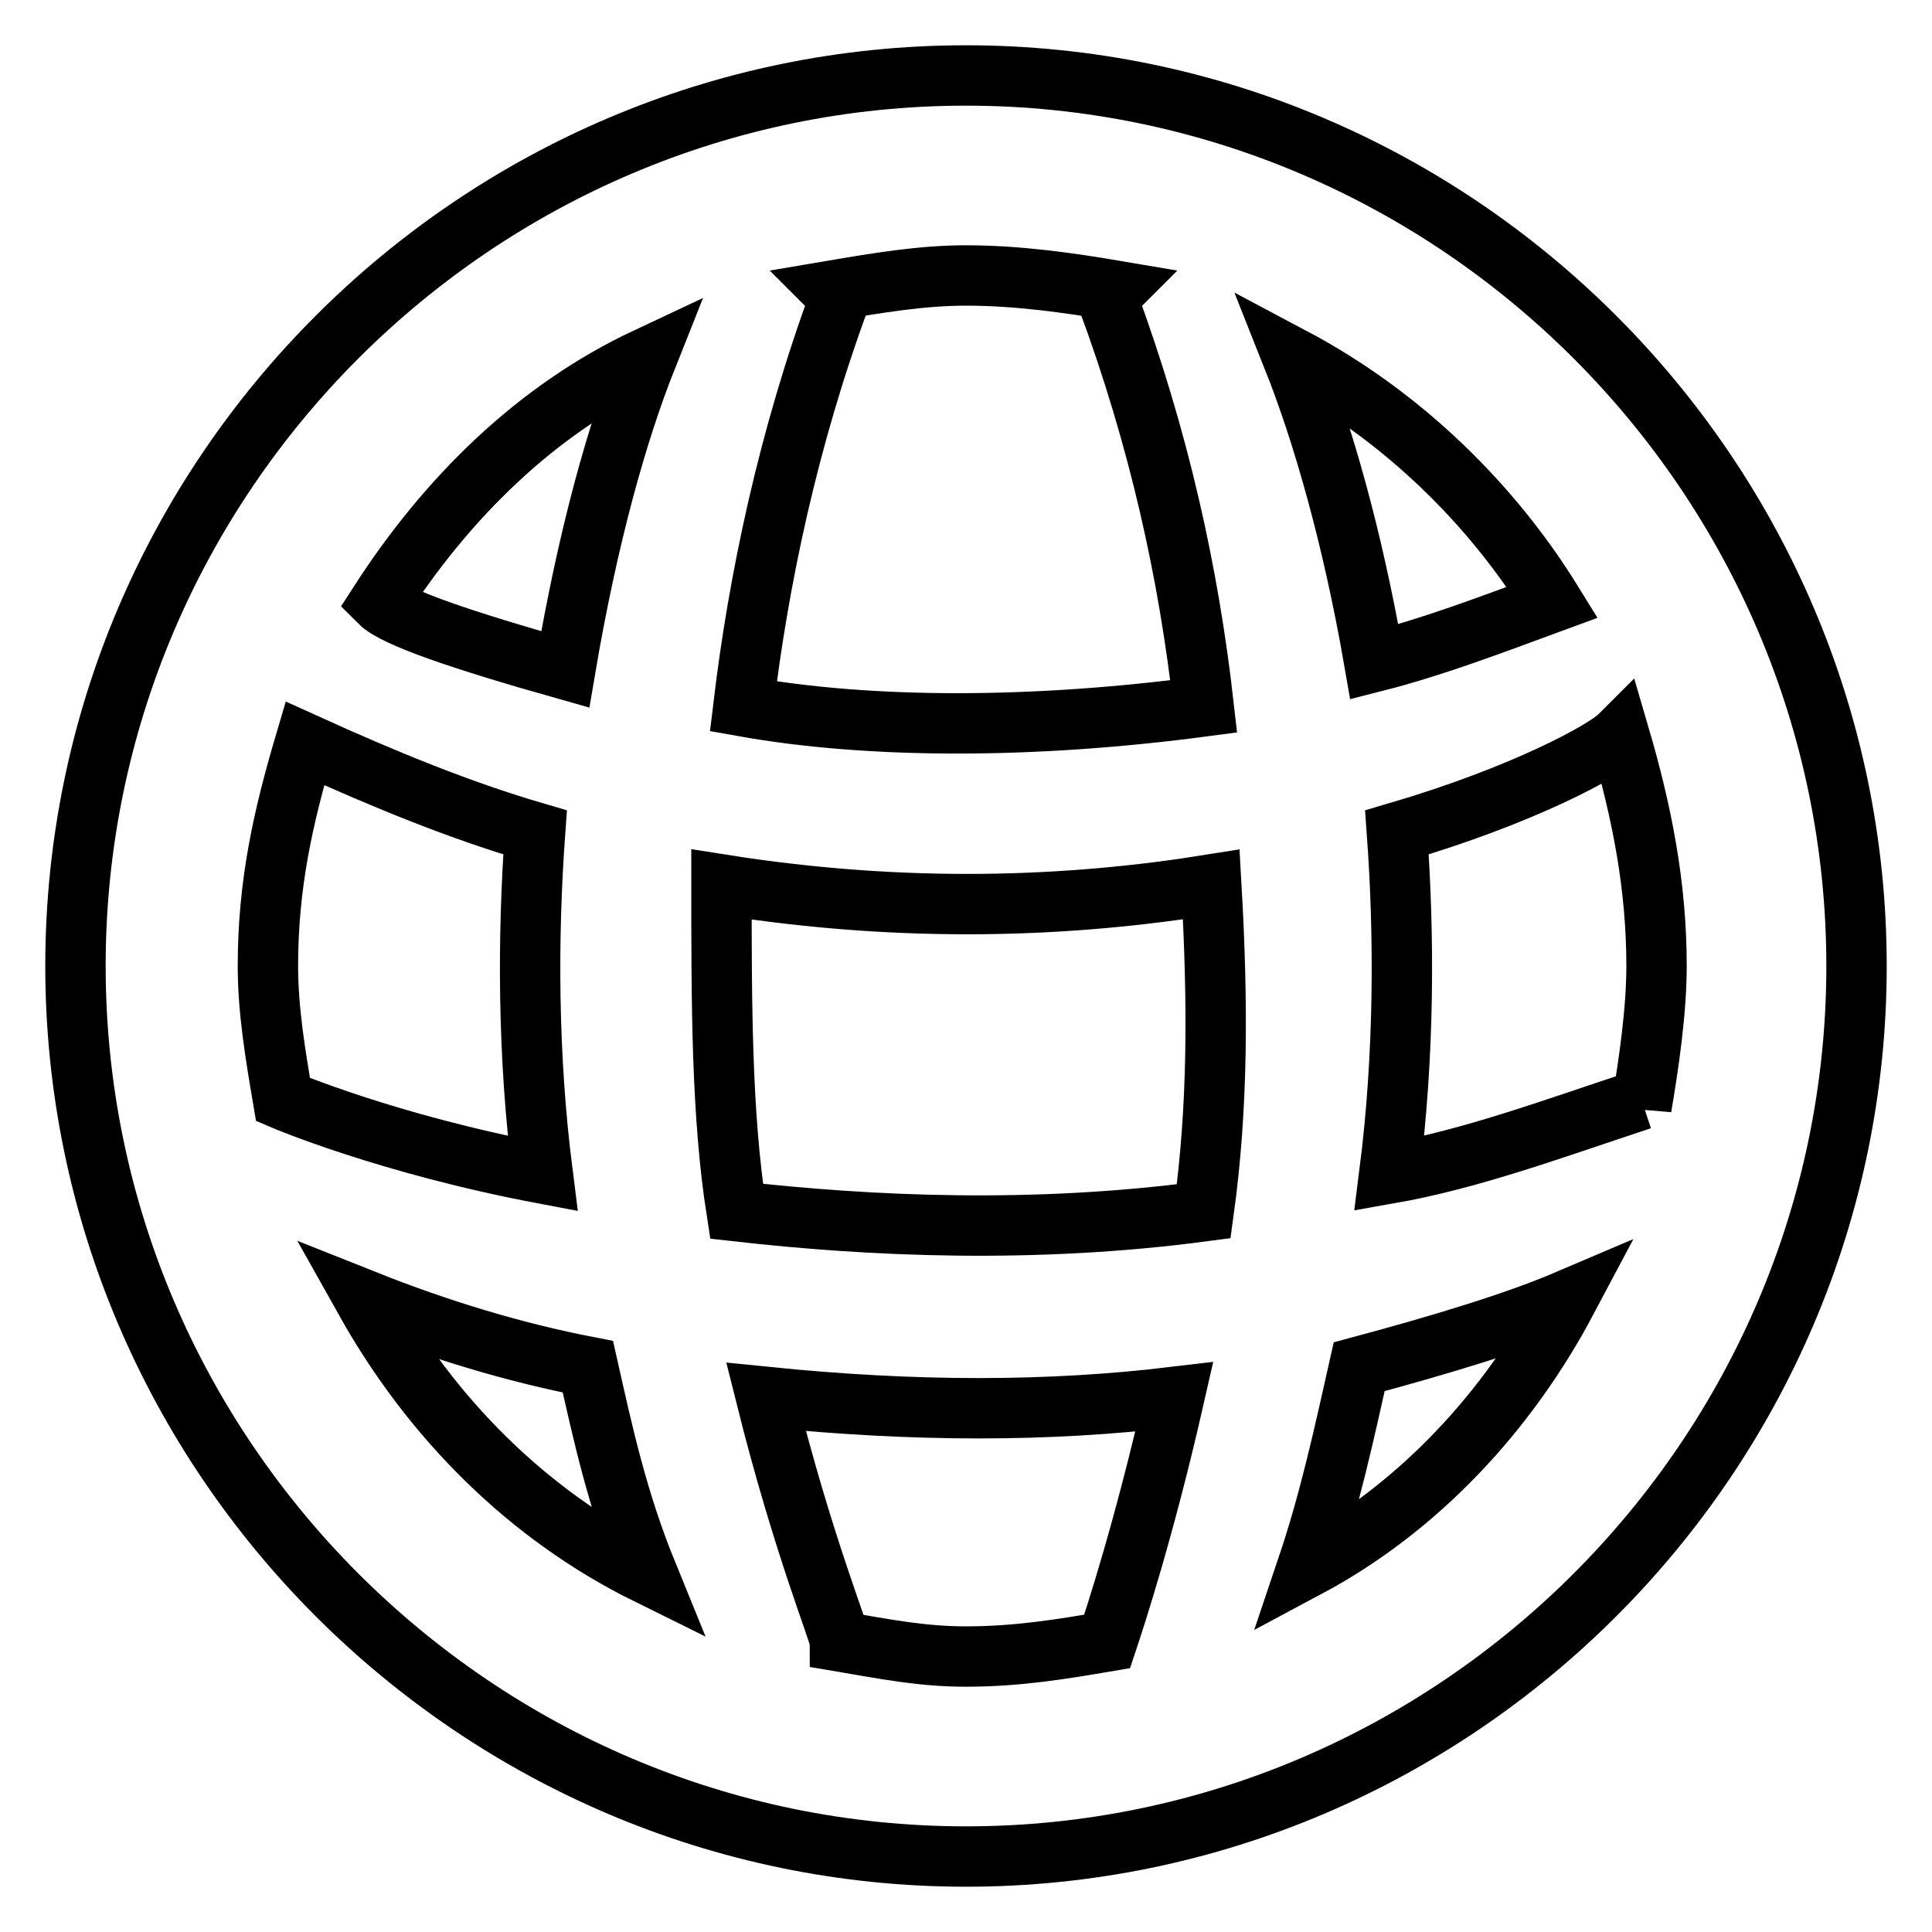
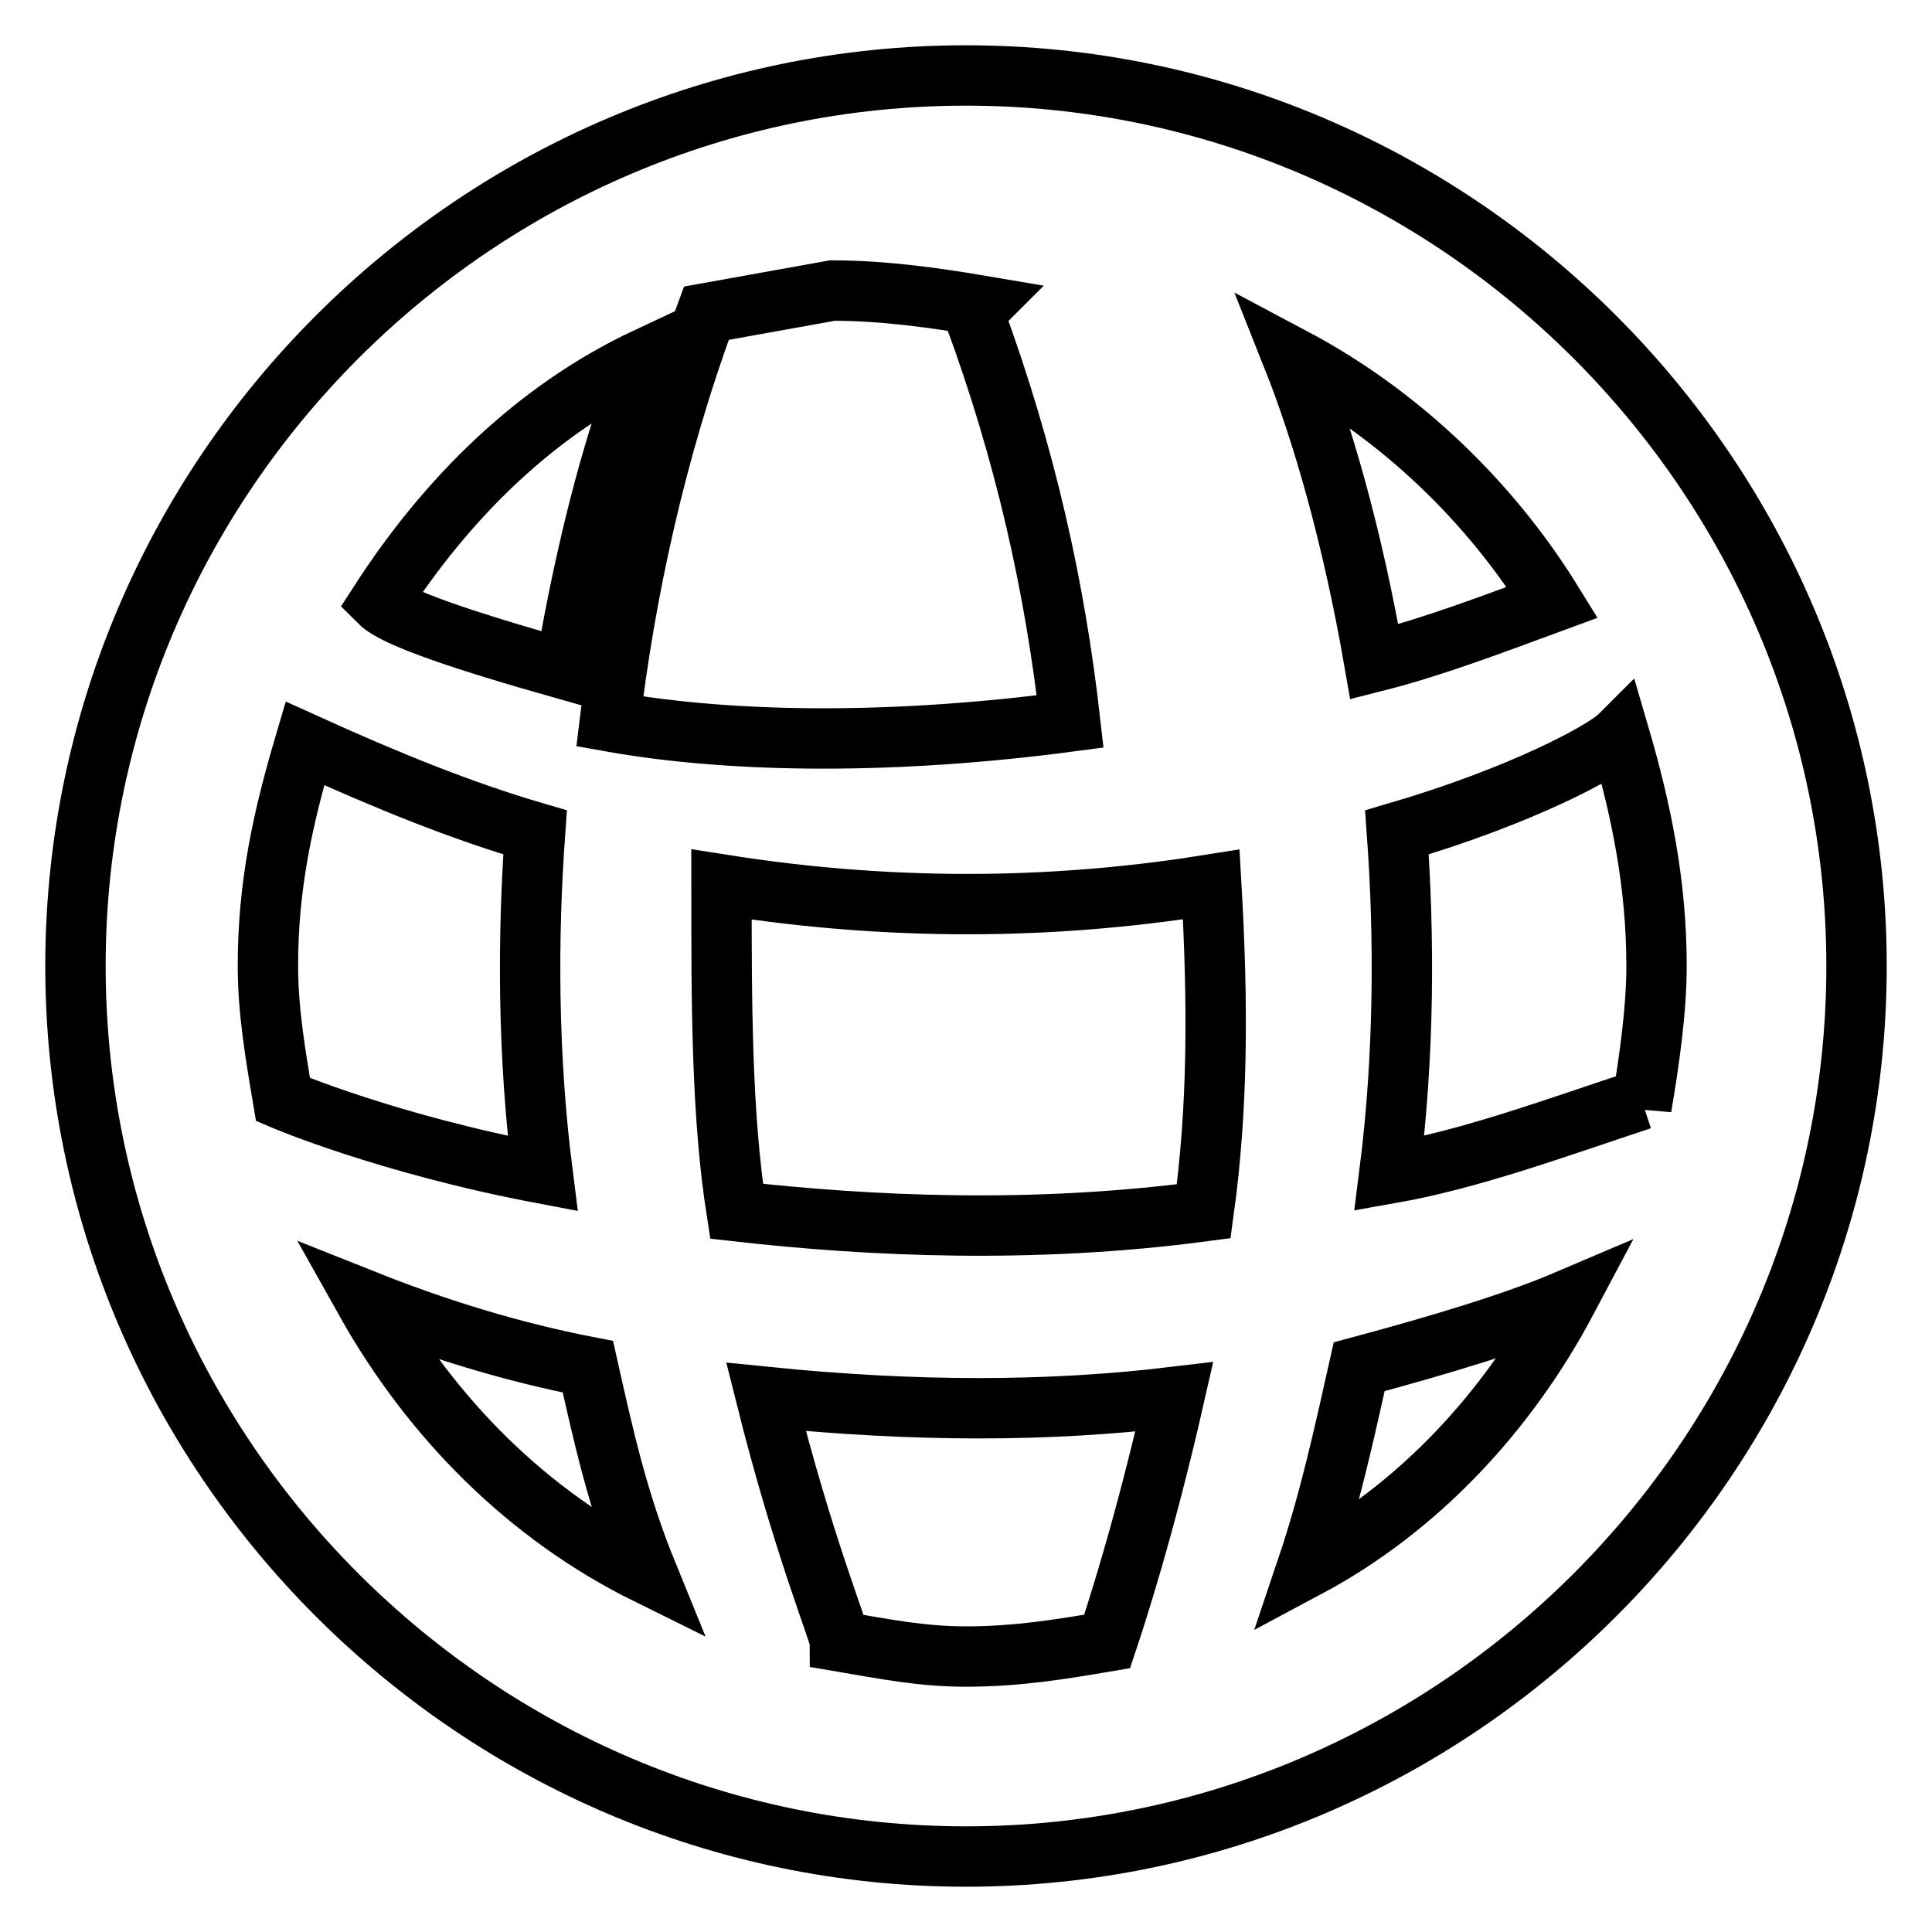
<svg xmlns="http://www.w3.org/2000/svg" version="1.1" x="0px" y="0px" viewBox="0 0 256 256" enable-background="new 0 0 256 256" xml:space="preserve">
  <g>
-     <path stroke-width="8" fill-opacity="0" stroke="#000000" d="M128,10C63.1,10,10,63.1,10,128c0,64.9,53.1,118,118,118c64.9,0,118-53.1,118-118C246,63.1,192.9,10,128,10 L128,10z M110.3,38.5c5.9-1,11.8-2,17.7-2c6.9,0,13.8,1,19.7,2l-1,1c6.9,18.7,10.8,36.4,12.8,54.1c-22.6,3-44.2,3-61,0 c2-16.7,5.9-35.4,12.8-54.1L110.3,38.5L110.3,38.5z M37.5,145.7L37.5,145.7c-1-5.9-2-11.8-2-17.7c0-10.8,2-19.7,4.9-29.5 c10.8,4.9,20.6,8.9,30.5,11.8c-1,13.8-1,29.5,1,45.2C51.3,151.6,37.5,145.7,37.5,145.7L37.5,145.7z M48.4,172.3 c9.8,3.9,19.7,6.9,29.5,8.8c2,8.9,3.9,17.7,7.9,27.5C70,200.8,57.2,188,48.4,172.3L48.4,172.3z M74.9,88.7 c-13.8-3.9-22.6-6.9-24.6-8.9C59.2,66,71,54.3,85.7,47.4C81.8,57.2,77.9,71,74.9,88.7L74.9,88.7z M146.7,217.5 c-5.9,1-11.8,2-18.7,2c-5.9,0-10.8-1-16.7-2c0-1-4.9-12.8-9.8-32.4c19.7,2,37.4,2,54.1,0C151.6,202.7,147.7,214.5,146.7,217.5 L146.7,217.5z M159.5,160.5c-22.6,3-44.2,2-61.9,0c-2-12.8-2-27.5-2-43.3c24.6,3.9,46.2,3,64.9,0 C161.4,132.9,161.4,146.7,159.5,160.5L159.5,160.5z M205.7,79.8c-7.9,2.9-15.7,5.9-23.6,7.9c-2.9-16.7-6.9-30.5-10.8-40.3 C186,55.2,197.8,67,205.7,79.8L205.7,79.8z M173.2,207.7c3-8.9,4.9-17.7,6.9-26.6c10.8-2.9,20.7-5.9,27.5-8.8 C199.8,187,188,199.8,173.2,207.7L173.2,207.7z M219.5,128c0,5.9-1,12.8-2,18.7v-1c-11.8,3.9-22.6,7.9-33.4,9.8 c2-15.7,2-31.5,1-45.2c16.7-4.9,27.5-10.8,29.5-12.8C217.5,107.4,219.5,117.2,219.5,128L219.5,128z" />
+     <path stroke-width="8" fill-opacity="0" stroke="#000000" d="M128,10C63.1,10,10,63.1,10,128c0,64.9,53.1,118,118,118c64.9,0,118-53.1,118-118C246,63.1,192.9,10,128,10 L128,10z M110.3,38.5c6.9,0,13.8,1,19.7,2l-1,1c6.9,18.7,10.8,36.4,12.8,54.1c-22.6,3-44.2,3-61,0 c2-16.7,5.9-35.4,12.8-54.1L110.3,38.5L110.3,38.5z M37.5,145.7L37.5,145.7c-1-5.9-2-11.8-2-17.7c0-10.8,2-19.7,4.9-29.5 c10.8,4.9,20.6,8.9,30.5,11.8c-1,13.8-1,29.5,1,45.2C51.3,151.6,37.5,145.7,37.5,145.7L37.5,145.7z M48.4,172.3 c9.8,3.9,19.7,6.9,29.5,8.8c2,8.9,3.9,17.7,7.9,27.5C70,200.8,57.2,188,48.4,172.3L48.4,172.3z M74.9,88.7 c-13.8-3.9-22.6-6.9-24.6-8.9C59.2,66,71,54.3,85.7,47.4C81.8,57.2,77.9,71,74.9,88.7L74.9,88.7z M146.7,217.5 c-5.9,1-11.8,2-18.7,2c-5.9,0-10.8-1-16.7-2c0-1-4.9-12.8-9.8-32.4c19.7,2,37.4,2,54.1,0C151.6,202.7,147.7,214.5,146.7,217.5 L146.7,217.5z M159.5,160.5c-22.6,3-44.2,2-61.9,0c-2-12.8-2-27.5-2-43.3c24.6,3.9,46.2,3,64.9,0 C161.4,132.9,161.4,146.7,159.5,160.5L159.5,160.5z M205.7,79.8c-7.9,2.9-15.7,5.9-23.6,7.9c-2.9-16.7-6.9-30.5-10.8-40.3 C186,55.2,197.8,67,205.7,79.8L205.7,79.8z M173.2,207.7c3-8.9,4.9-17.7,6.9-26.6c10.8-2.9,20.7-5.9,27.5-8.8 C199.8,187,188,199.8,173.2,207.7L173.2,207.7z M219.5,128c0,5.9-1,12.8-2,18.7v-1c-11.8,3.9-22.6,7.9-33.4,9.8 c2-15.7,2-31.5,1-45.2c16.7-4.9,27.5-10.8,29.5-12.8C217.5,107.4,219.5,117.2,219.5,128L219.5,128z" />
  </g>
</svg>